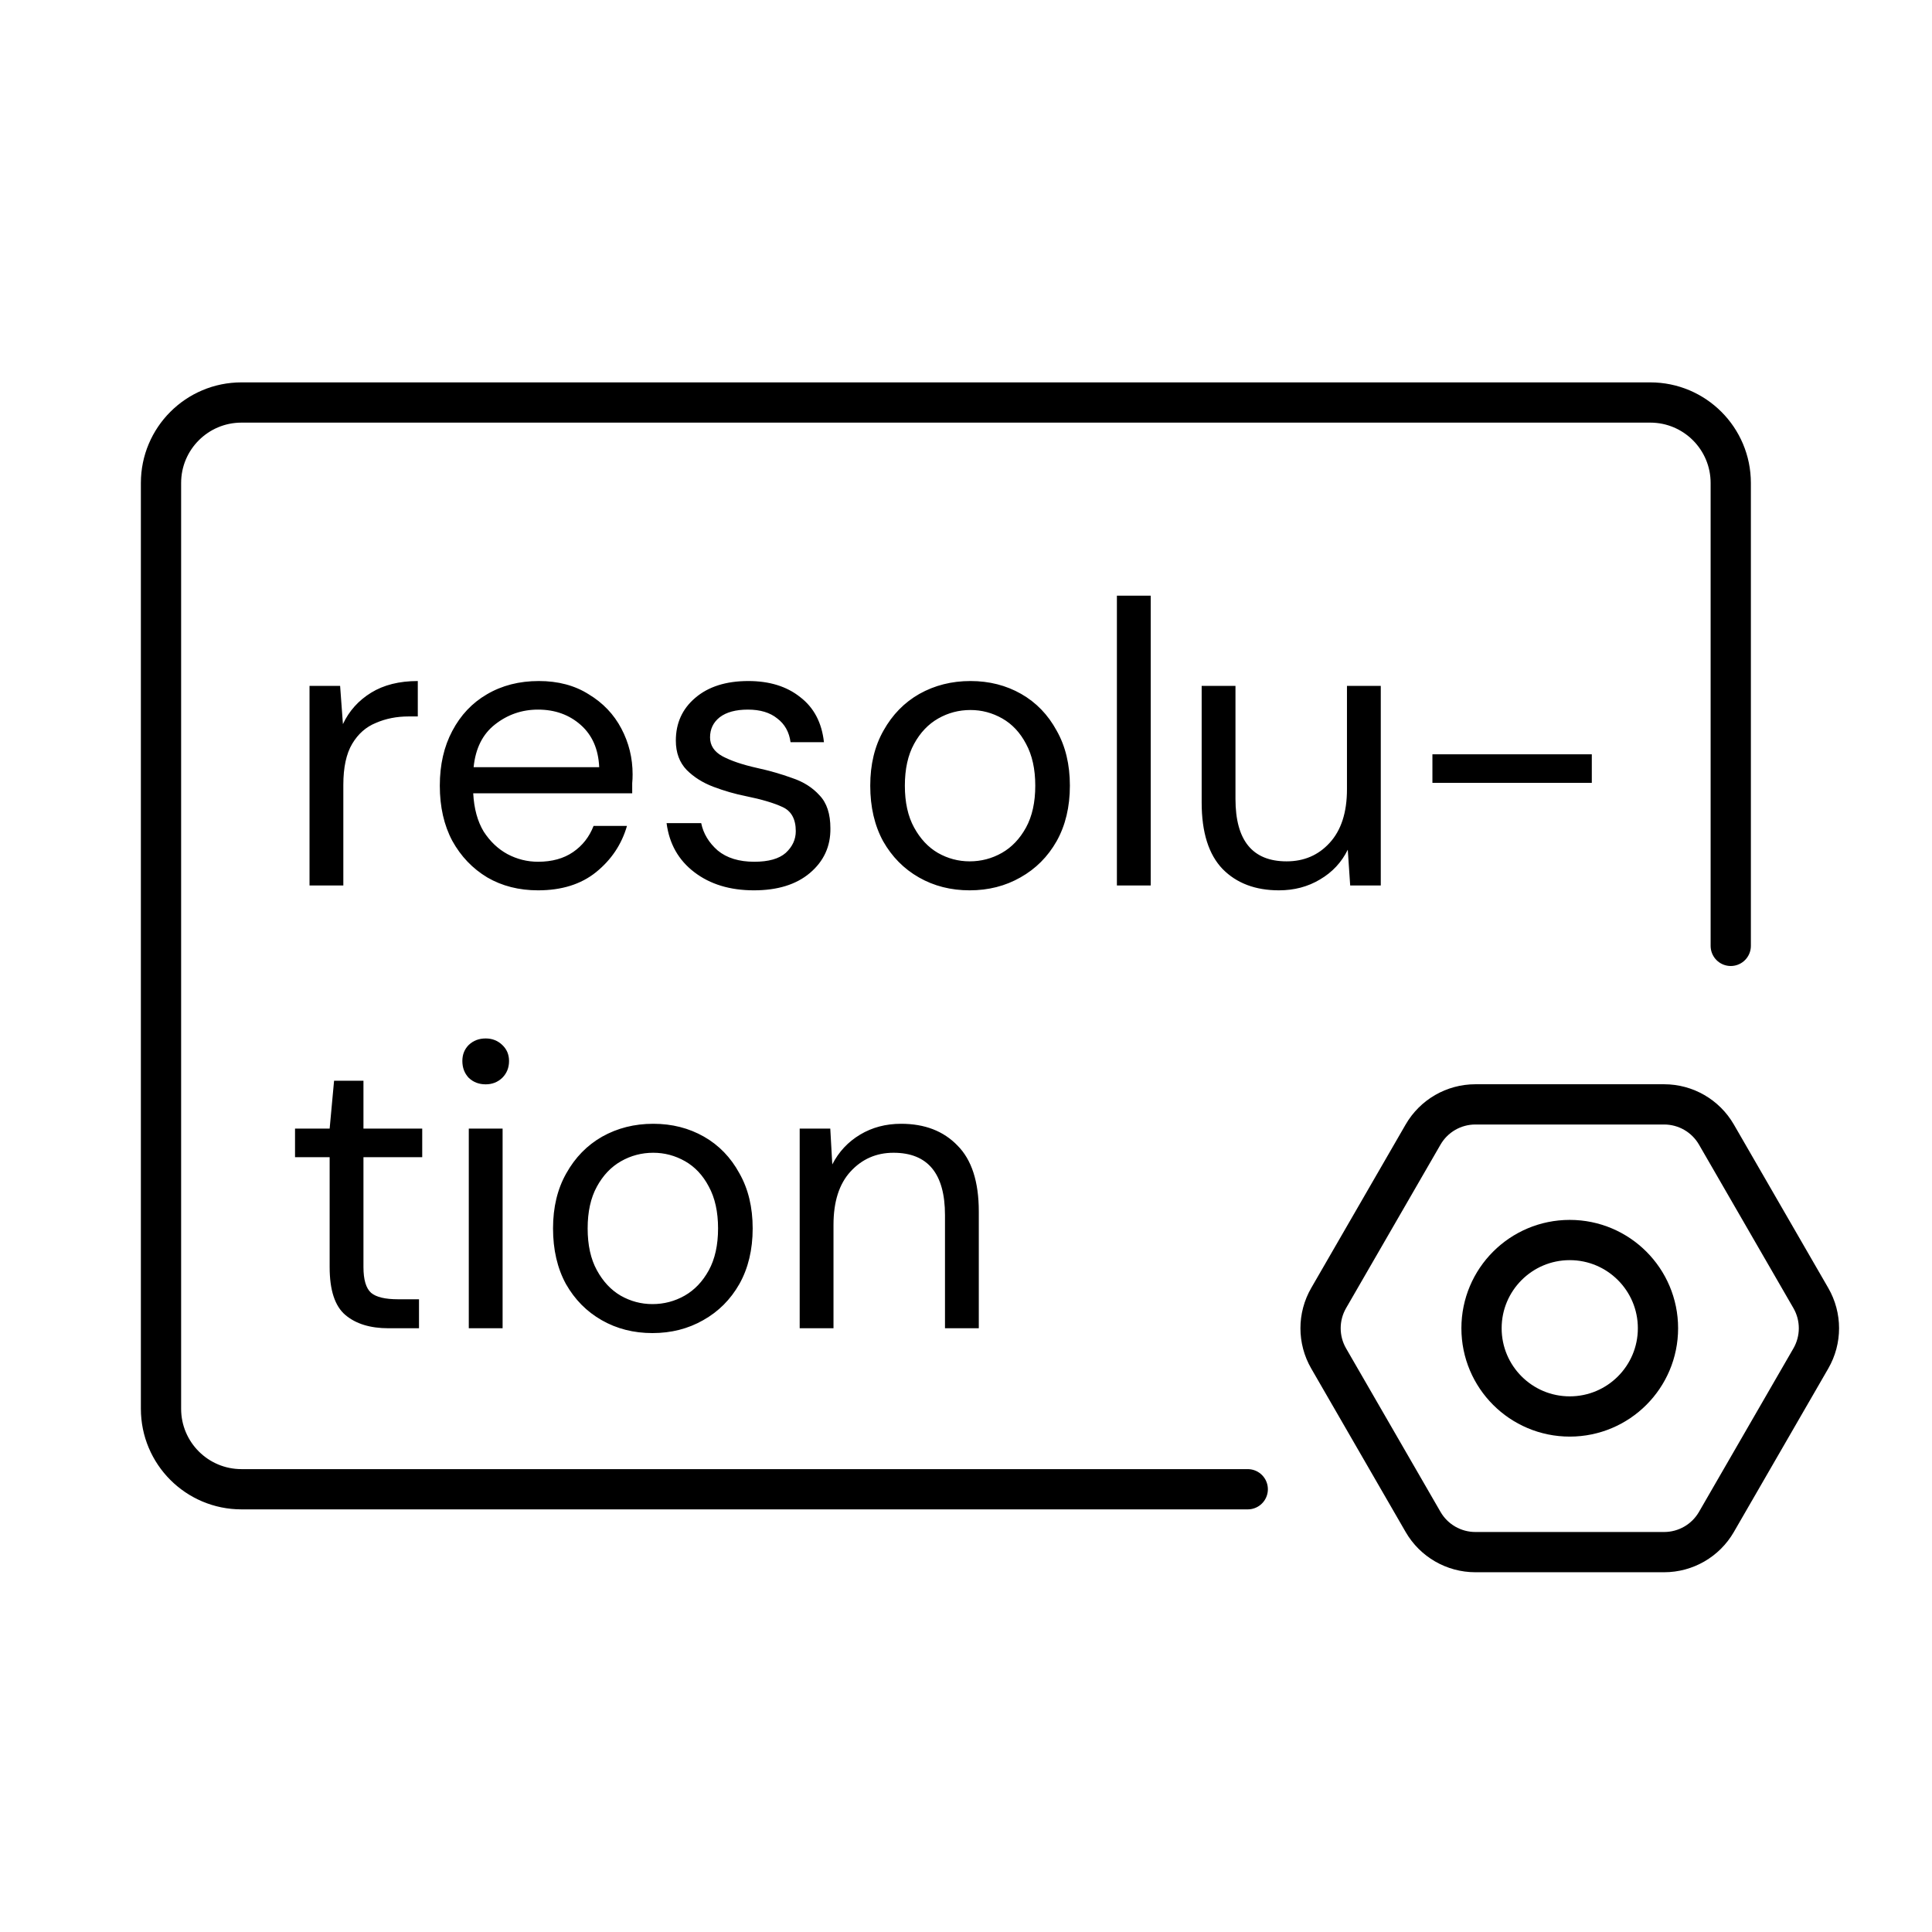
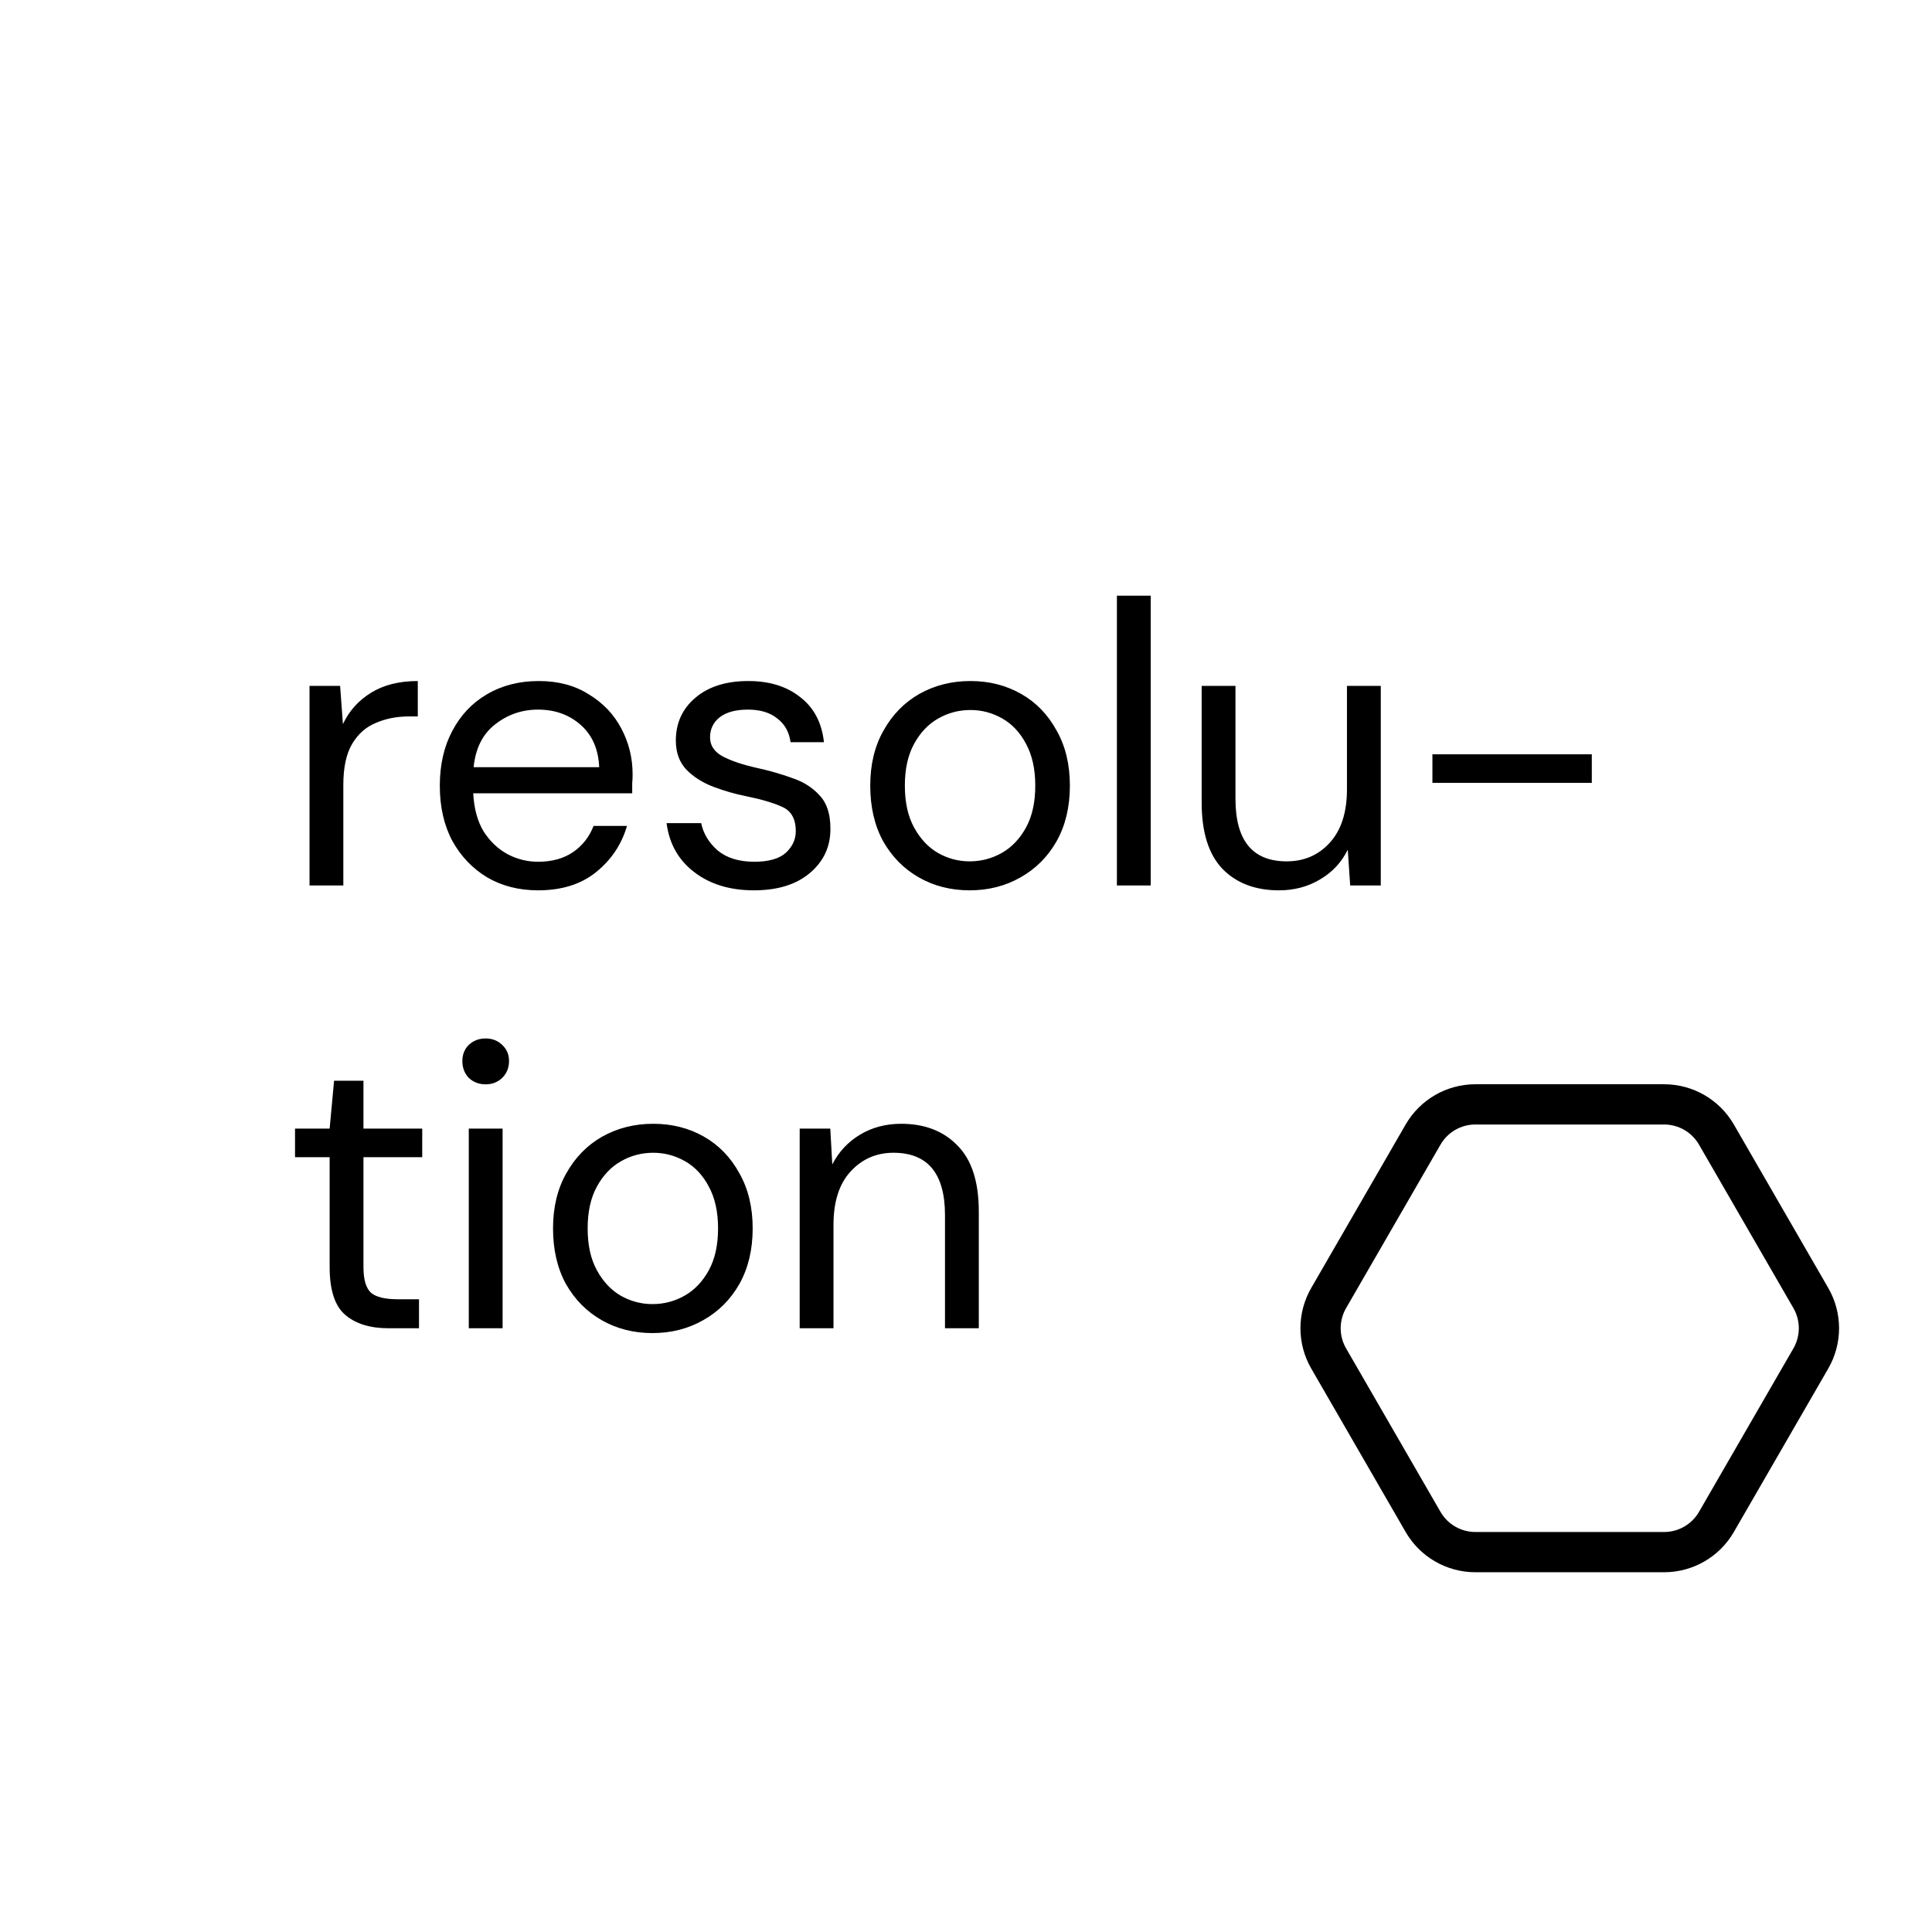
<svg xmlns="http://www.w3.org/2000/svg" width="48" height="48" viewBox="0 0 48 48" fill="none">
-   <path d="M43 23.5V12C43 10.895 42.105 10 41 10H29.25H17.75H6C4.895 10 4 10.895 4 12V35C4 36.105 4.895 37 6 37H21H31" stroke="black" stroke-linecap="round" stroke-linejoin="round" />
  <path d="M33.01 33.75C32.742 33.286 32.742 32.714 33.01 32.25L35.356 28.188C35.624 27.724 36.119 27.438 36.655 27.438L41.345 27.438C41.881 27.438 42.376 27.724 42.644 28.188L44.99 32.25C45.258 32.714 45.258 33.286 44.99 33.75L42.644 37.812C42.376 38.276 41.881 38.562 41.345 38.562L36.655 38.562C36.119 38.562 35.624 38.276 35.356 37.812L33.01 33.75Z" stroke="black" stroke-linecap="round" stroke-linejoin="round" />
-   <circle cx="39" cy="33" r="2.192" stroke="black" stroke-linecap="round" stroke-linejoin="round" />
  <path d="M7.69 22V17.04H8.45L8.52 17.99C8.673 17.663 8.907 17.403 9.22 17.21C9.533 17.017 9.92 16.92 10.38 16.92V17.8H10.15C9.857 17.8 9.587 17.853 9.34 17.96C9.093 18.06 8.897 18.233 8.75 18.48C8.603 18.727 8.53 19.067 8.53 19.5V22H7.69ZM13.367 22.12C12.894 22.12 12.474 22.013 12.107 21.8C11.741 21.58 11.451 21.277 11.237 20.89C11.031 20.503 10.927 20.047 10.927 19.52C10.927 19 11.031 18.547 11.237 18.16C11.444 17.767 11.731 17.463 12.097 17.25C12.471 17.03 12.901 16.92 13.387 16.92C13.867 16.92 14.281 17.03 14.627 17.25C14.981 17.463 15.251 17.747 15.437 18.1C15.624 18.453 15.717 18.833 15.717 19.24C15.717 19.313 15.714 19.387 15.707 19.46C15.707 19.533 15.707 19.617 15.707 19.71H11.757C11.777 20.09 11.864 20.407 12.017 20.66C12.177 20.907 12.374 21.093 12.607 21.22C12.847 21.347 13.101 21.41 13.367 21.41C13.714 21.41 14.004 21.33 14.237 21.17C14.471 21.01 14.641 20.793 14.747 20.52H15.577C15.444 20.98 15.187 21.363 14.807 21.67C14.434 21.97 13.954 22.12 13.367 22.12ZM13.367 17.63C12.967 17.63 12.611 17.753 12.297 18C11.991 18.24 11.814 18.593 11.767 19.06H14.887C14.867 18.613 14.714 18.263 14.427 18.01C14.141 17.757 13.787 17.63 13.367 17.63ZM18.731 22.12C18.137 22.12 17.644 21.97 17.251 21.67C16.857 21.37 16.627 20.963 16.561 20.45H17.421C17.474 20.71 17.611 20.937 17.831 21.13C18.057 21.317 18.361 21.41 18.741 21.41C19.094 21.41 19.354 21.337 19.521 21.19C19.687 21.037 19.771 20.857 19.771 20.65C19.771 20.35 19.661 20.15 19.441 20.05C19.227 19.95 18.924 19.86 18.531 19.78C18.264 19.727 17.997 19.65 17.731 19.55C17.464 19.45 17.241 19.31 17.061 19.13C16.881 18.943 16.791 18.7 16.791 18.4C16.791 17.967 16.951 17.613 17.271 17.34C17.597 17.06 18.037 16.92 18.591 16.92C19.117 16.92 19.547 17.053 19.881 17.32C20.221 17.58 20.417 17.953 20.471 18.44H19.641C19.607 18.187 19.497 17.99 19.311 17.85C19.131 17.703 18.887 17.63 18.581 17.63C18.281 17.63 18.047 17.693 17.881 17.82C17.721 17.947 17.641 18.113 17.641 18.32C17.641 18.52 17.744 18.677 17.951 18.79C18.164 18.903 18.451 19 18.811 19.08C19.117 19.147 19.407 19.23 19.681 19.33C19.961 19.423 20.187 19.567 20.361 19.76C20.541 19.947 20.631 20.22 20.631 20.58C20.637 21.027 20.467 21.397 20.121 21.69C19.781 21.977 19.317 22.12 18.731 22.12ZM24.091 22.12C23.624 22.12 23.204 22.013 22.831 21.8C22.457 21.587 22.161 21.287 21.941 20.9C21.727 20.507 21.621 20.047 21.621 19.52C21.621 18.993 21.731 18.537 21.951 18.15C22.171 17.757 22.467 17.453 22.841 17.24C23.221 17.027 23.644 16.92 24.111 16.92C24.577 16.92 24.997 17.027 25.371 17.24C25.744 17.453 26.037 17.757 26.251 18.15C26.471 18.537 26.581 18.993 26.581 19.52C26.581 20.047 26.471 20.507 26.251 20.9C26.031 21.287 25.731 21.587 25.351 21.8C24.977 22.013 24.557 22.12 24.091 22.12ZM24.091 21.4C24.377 21.4 24.644 21.33 24.891 21.19C25.137 21.05 25.337 20.84 25.491 20.56C25.644 20.28 25.721 19.933 25.721 19.52C25.721 19.107 25.644 18.76 25.491 18.48C25.344 18.2 25.147 17.99 24.901 17.85C24.654 17.71 24.391 17.64 24.111 17.64C23.824 17.64 23.557 17.71 23.311 17.85C23.064 17.99 22.864 18.2 22.711 18.48C22.557 18.76 22.481 19.107 22.481 19.52C22.481 19.933 22.557 20.28 22.711 20.56C22.864 20.84 23.061 21.05 23.301 21.19C23.547 21.33 23.811 21.4 24.091 21.4ZM27.749 22V14.8H28.589V22H27.749ZM31.775 22.12C31.189 22.12 30.722 21.943 30.375 21.59C30.029 21.23 29.855 20.68 29.855 19.94V17.04H30.695V19.85C30.695 20.883 31.119 21.4 31.965 21.4C32.399 21.4 32.755 21.247 33.035 20.94C33.322 20.627 33.465 20.183 33.465 19.61V17.04H34.305V22H33.545L33.485 21.11C33.332 21.423 33.102 21.67 32.795 21.85C32.495 22.03 32.155 22.12 31.775 22.12ZM35.588 19.45V18.74H39.548V19.45H35.588ZM9.65 33C9.197 33 8.84 32.89 8.58 32.67C8.32 32.45 8.19 32.053 8.19 31.48V28.75H7.33V28.04H8.19L8.3 26.85H9.03V28.04H10.49V28.75H9.03V31.48C9.03 31.793 9.093 32.007 9.22 32.12C9.347 32.227 9.57 32.28 9.89 32.28H10.41V33H9.65ZM12.067 26.94C11.9 26.94 11.761 26.887 11.647 26.78C11.54 26.667 11.487 26.527 11.487 26.36C11.487 26.2 11.54 26.067 11.647 25.96C11.761 25.853 11.9 25.8 12.067 25.8C12.227 25.8 12.364 25.853 12.477 25.96C12.591 26.067 12.647 26.2 12.647 26.36C12.647 26.527 12.591 26.667 12.477 26.78C12.364 26.887 12.227 26.94 12.067 26.94ZM11.647 33V28.04H12.487V33H11.647ZM16.21 33.12C15.743 33.12 15.323 33.013 14.95 32.8C14.576 32.587 14.28 32.287 14.06 31.9C13.846 31.507 13.74 31.047 13.74 30.52C13.74 29.993 13.85 29.537 14.07 29.15C14.29 28.757 14.586 28.453 14.96 28.24C15.34 28.027 15.763 27.92 16.23 27.92C16.696 27.92 17.116 28.027 17.49 28.24C17.863 28.453 18.156 28.757 18.37 29.15C18.59 29.537 18.7 29.993 18.7 30.52C18.7 31.047 18.59 31.507 18.37 31.9C18.15 32.287 17.85 32.587 17.47 32.8C17.096 33.013 16.676 33.12 16.21 33.12ZM16.21 32.4C16.496 32.4 16.763 32.33 17.01 32.19C17.256 32.05 17.456 31.84 17.61 31.56C17.763 31.28 17.84 30.933 17.84 30.52C17.84 30.107 17.763 29.76 17.61 29.48C17.463 29.2 17.266 28.99 17.02 28.85C16.773 28.71 16.51 28.64 16.23 28.64C15.943 28.64 15.676 28.71 15.43 28.85C15.183 28.99 14.983 29.2 14.83 29.48C14.676 29.76 14.6 30.107 14.6 30.52C14.6 30.933 14.676 31.28 14.83 31.56C14.983 31.84 15.18 32.05 15.42 32.19C15.666 32.33 15.93 32.4 16.21 32.4ZM19.868 33V28.04H20.628L20.678 28.93C20.838 28.617 21.068 28.37 21.368 28.19C21.668 28.01 22.008 27.92 22.388 27.92C22.974 27.92 23.441 28.1 23.788 28.46C24.141 28.813 24.318 29.36 24.318 30.1V33H23.478V30.19C23.478 29.157 23.051 28.64 22.198 28.64C21.771 28.64 21.414 28.797 21.128 29.11C20.848 29.417 20.708 29.857 20.708 30.43V33H19.868Z" fill="black" />
</svg>